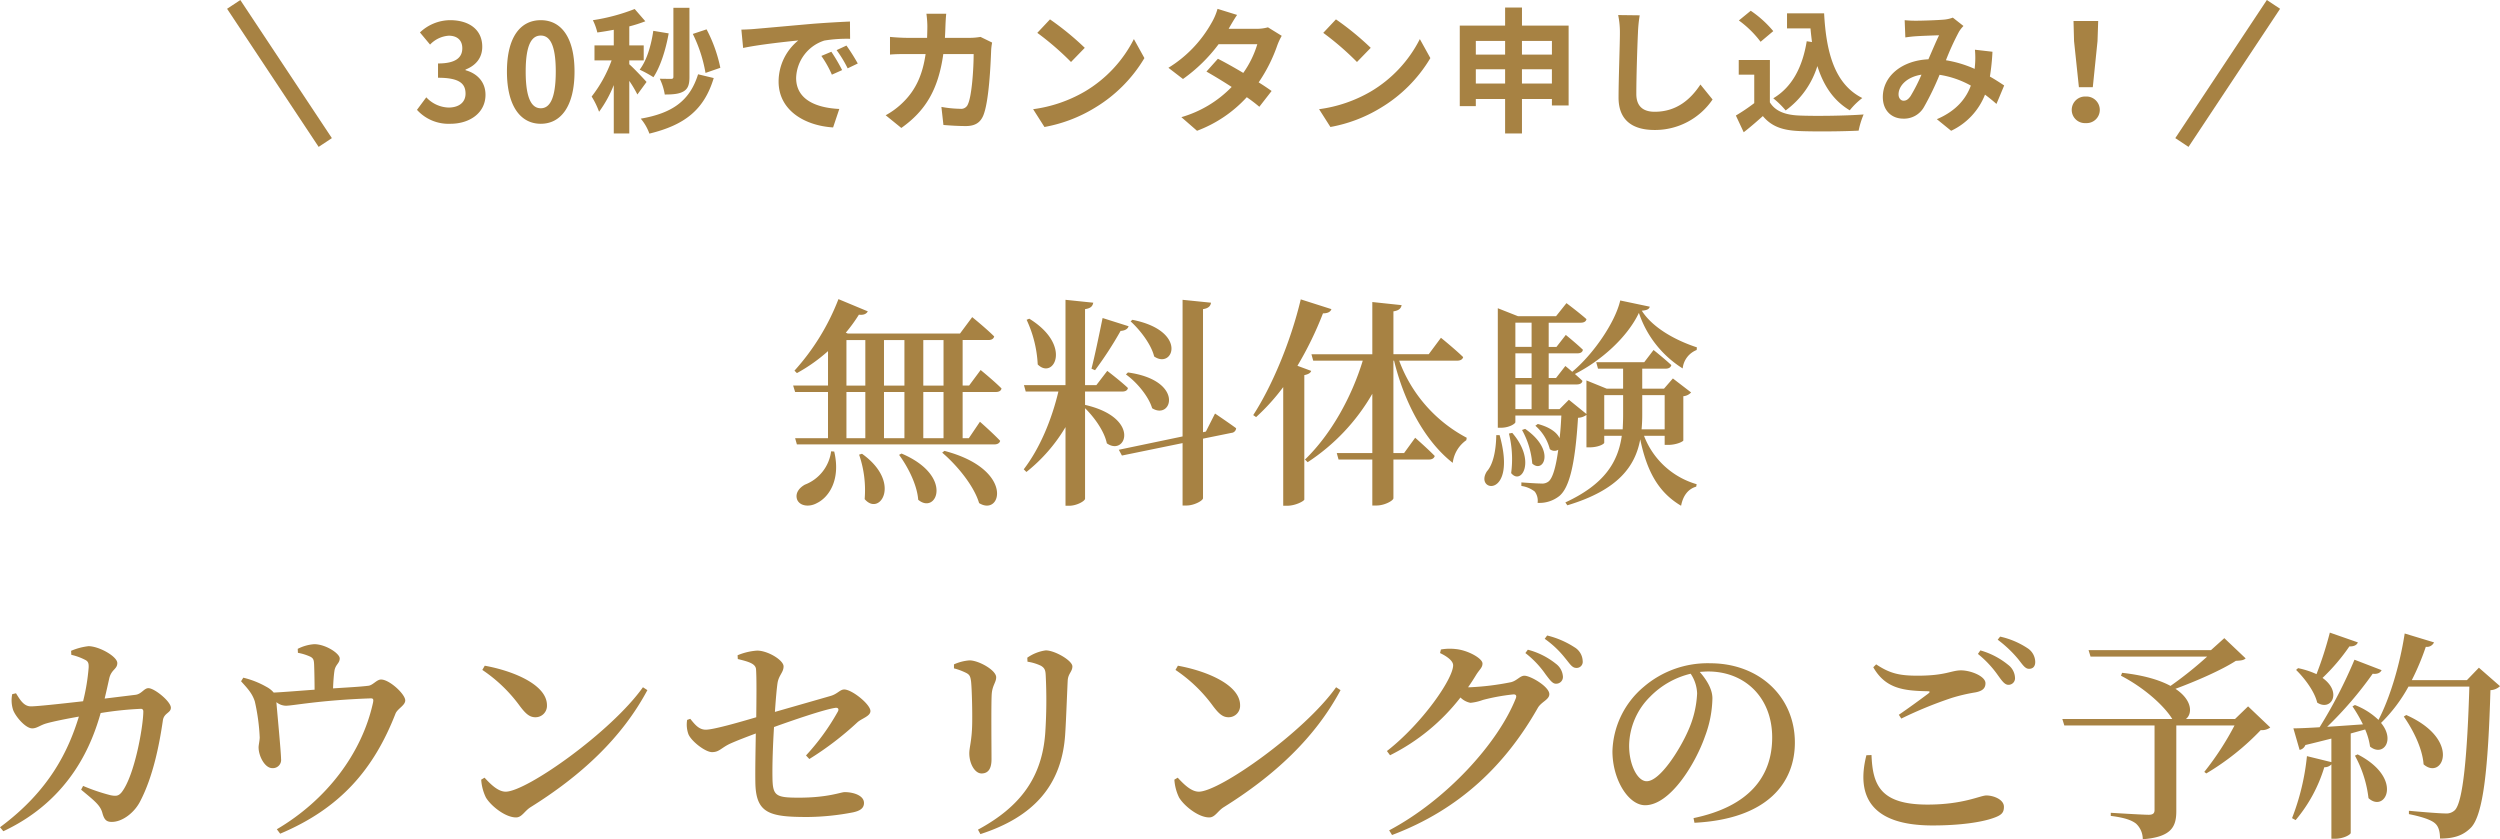
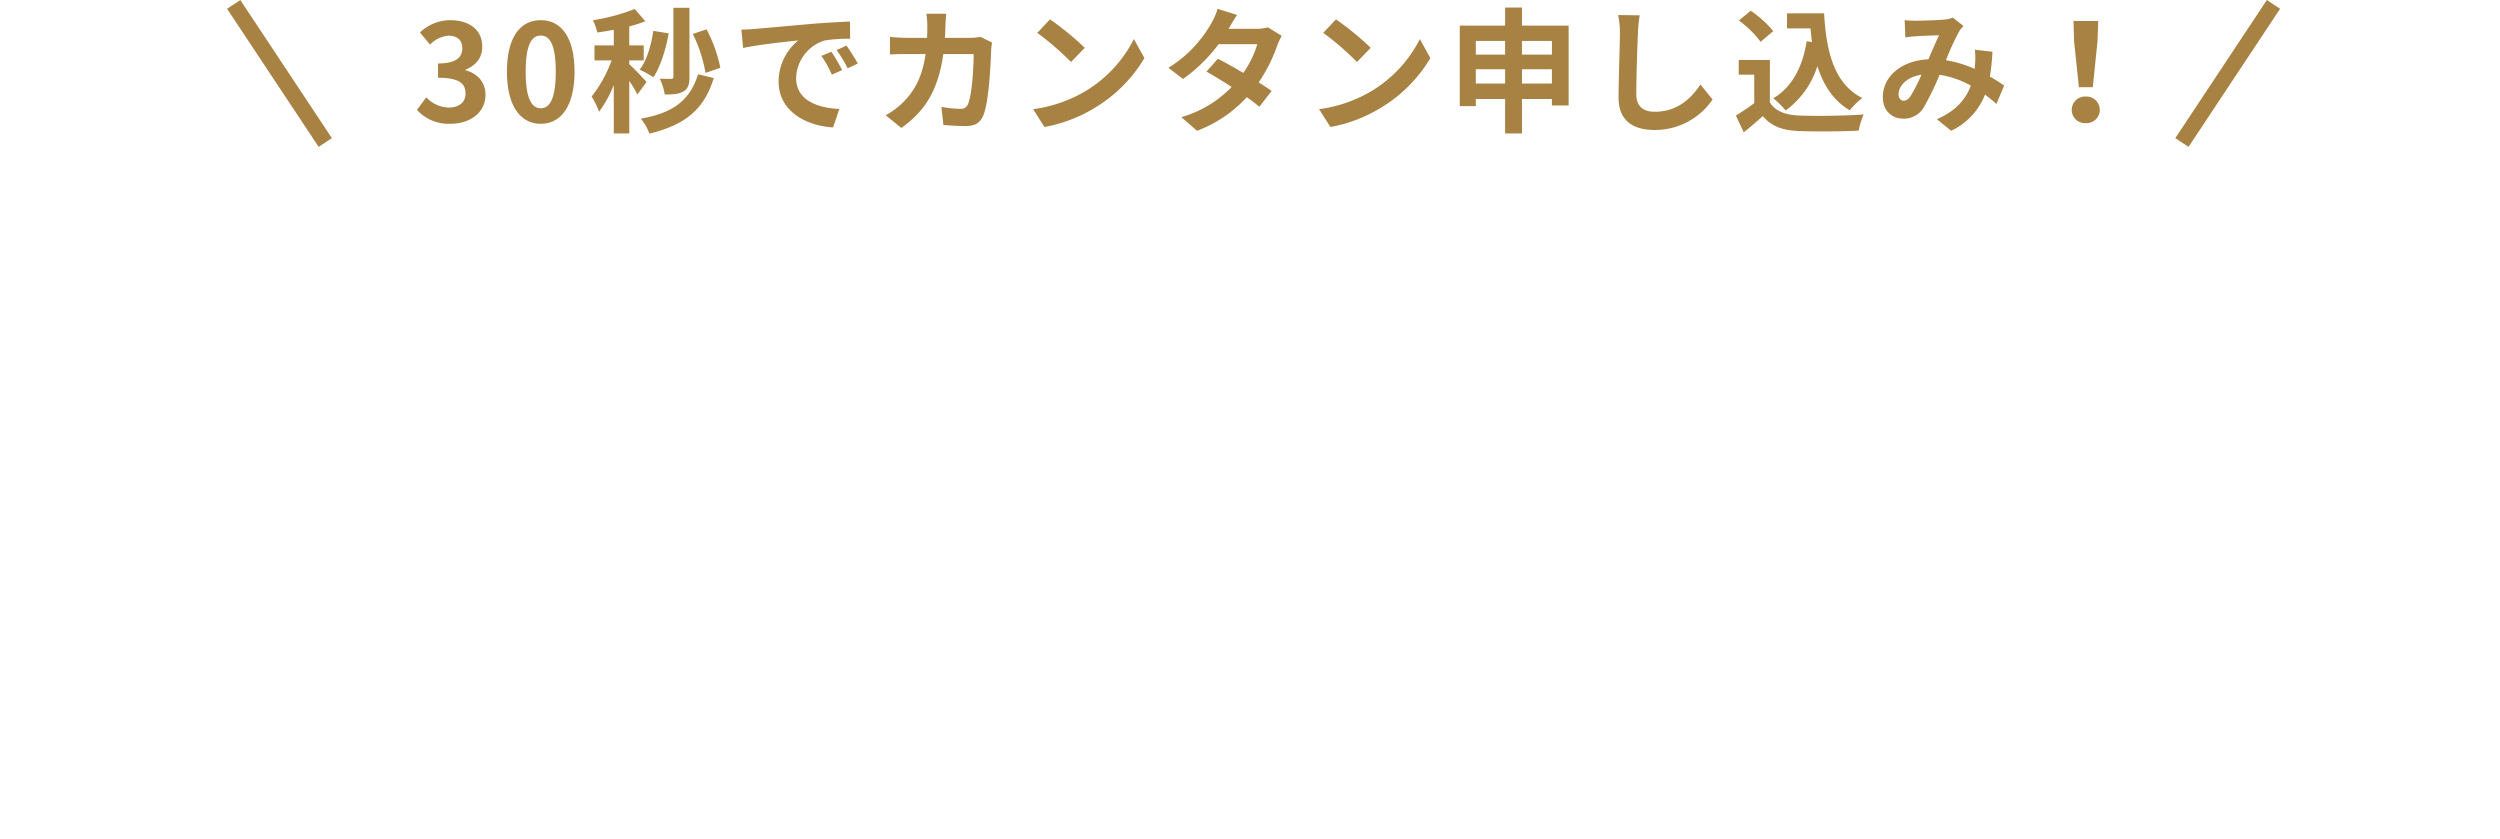
<svg xmlns="http://www.w3.org/2000/svg" width="630.168" height="211.539">
  <g data-name="グループ 27169" fill="#a78243">
-     <path data-name="パス 59573" d="M209.496 113.763a10.415 10.415 0 0 1-6.608 8.4c-1.4.784-2.52 2.128-1.96 3.752.672 1.68 3.08 1.96 4.984.9 3.024-1.456 6.048-5.88 4.368-12.992Zm7.056.84a27.454 27.454 0 0 1 1.4 11.2c3.808 4.536 9.464-4.2-.672-11.424Zm10.08.056c2.184 2.964 4.536 7.504 4.816 11.312 4.592 3.92 9.128-5.992-4.2-11.648Zm10.864-.56c3.7 3.136 8.008 8.344 9.3 12.712 5.656 3.528 9.016-8.512-8.736-13.16Zm.336-3.64h-5.1V98.811h5.1ZM213.36 98.811h4.76v11.648h-4.76Zm0-13.1h4.76v11.48h-4.76Zm14.616 13.1v11.648h-5.152V98.811Zm0-13.1v11.48h-5.152v-11.48Zm9.856 0v11.48h-5.1v-11.48Zm13.16 13.1c.784 0 1.344-.28 1.456-.9-1.96-1.956-5.26-4.644-5.26-4.644l-2.912 3.92h-1.628v-11.48h6.5c.784 0 1.288-.28 1.456-.9-2.016-2.016-5.544-4.872-5.544-4.872l-3.08 4.144H213.7l-.5-.224a39.261 39.261 0 0 0 3.3-4.536c1.288.168 1.96-.28 2.24-.84l-7.392-3.08a57.976 57.976 0 0 1-11.088 18.032l.616.616a41.808 41.808 0 0 0 7.84-5.544v8.68h-8.792l.5 1.624h8.288v11.648h-8.288l.448 1.568H250.6c.784 0 1.344-.28 1.512-.9-1.848-1.96-5.1-4.816-5.1-4.816l-2.8 4.144h-1.564v-11.64Zm33.996-17.808c2.408 2.184 5.208 5.824 5.936 8.848 4.816 3.36 8.624-6.44-5.488-9.24Zm-1.18 13.384c2.688 1.9 5.712 5.488 6.608 8.512 4.984 3.136 8.288-7-6.1-9.016Zm-7.784-1.064a91.875 91.875 0 0 0 6.44-9.912c1.176-.056 1.848-.56 2.016-1.176l-6.552-2.072c-.9 4.368-1.96 9.52-2.8 12.768Zm-17.248-12.712a30.027 30.027 0 0 1 2.8 11.256c3.976 3.976 8.848-4.76-2.128-11.536Zm14.728 18.088h9.352c.784 0 1.344-.28 1.456-.9-1.96-1.848-5.208-4.312-5.208-4.312l-2.744 3.584h-2.856V77.923c1.512-.224 1.9-.784 2.072-1.624l-7-.728v21.5h-10.472l.448 1.624h8.236c-1.68 7.056-4.648 14.28-8.736 19.6l.672.672a41.266 41.266 0 0 0 9.856-11.312v19.828h.952c1.848 0 3.976-1.176 3.976-1.792v-22.792c2.352 2.3 4.872 5.824 5.488 8.848 4.816 3.416 8.68-6.44-5.488-9.688Zm30.464 10.08-.728.168V77.923c1.456-.224 1.9-.84 2.016-1.624l-7.168-.728v34.44l-16.072 3.36.784 1.456 15.288-3.136v15.732h1.008c1.9 0 4.144-1.232 4.144-1.848v-15.004l7.168-1.456a1.262 1.262 0 0 0 1.18-1.176c-2.072-1.512-5.32-3.7-5.32-3.7Zm23.072-16.576a87.729 87.729 0 0 0 6.44-13.216c1.232 0 1.9-.392 2.128-1.064l-7.728-2.464c-2.576 10.864-7.392 22.12-11.984 29.176l.728.5a52.671 52.671 0 0 0 6.832-7.56v29.908h1.008c2.072 0 4.256-1.176 4.312-1.568v-31.36c1.064-.224 1.568-.56 1.736-1.064Zm40.208-1.288c.84 0 1.4-.28 1.568-.9-2.072-2.016-5.6-4.872-5.6-4.872l-3.08 4.144h-8.9V78.483c1.456-.224 1.9-.784 2.072-1.568l-7.392-.784v13.16h-15.348l.448 1.624h12.488c-2.744 9.016-7.9 18.48-14.56 24.92l.672.672a50.955 50.955 0 0 0 16.3-17.248v14.952h-8.96l.448 1.624h8.512v11.588h1.064c2.016 0 4.256-1.232 4.256-1.848v-9.74h8.9c.784 0 1.344-.28 1.512-.9-1.848-1.9-4.928-4.592-4.928-4.592l-2.8 3.864h-2.688v-23.3h.168c2.52 10.424 7.788 20.336 14.788 25.768a8.158 8.158 0 0 1 3.416-5.712l.112-.616a36.058 36.058 0 0 1-17.028-19.432Zm9.912 18.76c-.056 4.032-.84 7.448-2.352 9.128-3.36 5.208 7.728 7.056 3.192-9.128Zm3.192-.392a26.684 26.684 0 0 1 .56 9.968c2.576 3.192 6.384-3.08.276-10.136Zm3.3-.9a20.98 20.98 0 0 1 2.58 8.46c2.8 2.632 5.992-3.36-1.792-8.736Zm2.412-5.26h-4.088v-6.216h4.088Zm0-21.784v6.1h-4.088v-6.1Zm0 13.944h-4.088v-6.216h4.088Zm23.072 4.312v5.1c0 1.232-.056 2.408-.112 3.528h-4.648v-8.624Zm10.472 0v8.628h-5.82c.112-1.176.168-2.408.168-3.584v-5.04Zm8.12-12.04c-5.152-1.68-11.088-4.816-13.888-9.24 1.344-.112 1.848-.392 2.016-1.008l-7.448-1.568c-1.288 5.6-6.888 13.664-12.1 17.976a44.275 44.275 0 0 0-1.736-1.456l-2.348 3.024h-1.848v-6.216h7.224c.784 0 1.288-.28 1.4-.9-1.624-1.564-4.312-3.744-4.312-3.744l-2.352 3.02h-1.96v-6.1h8.064c.784 0 1.344-.28 1.456-.9-1.9-1.68-5.04-4.032-5.04-4.032l-2.632 3.3h-9.576l-5.1-2.016v30.128h.728c2.24 0 3.7-1.064 3.7-1.4v-1.68h11.592c-.112 2.128-.224 3.976-.448 5.712-.616-1.344-2.3-2.744-5.488-3.584l-.616.448a11.639 11.639 0 0 1 3.64 5.88 1.792 1.792 0 0 0 2.128.168c-.616 4.596-1.456 7.228-2.464 8.012a2.6 2.6 0 0 1-1.848.5c-1.008 0-3.472-.168-4.984-.28v.9a6.974 6.974 0 0 1 3.36 1.4 3.785 3.785 0 0 1 .728 2.856 8.072 8.072 0 0 0 5.488-1.732c2.464-2.072 3.976-7.728 4.7-19.712a3.785 3.785 0 0 0 2.128-.728v8.176h.784c2.24 0 3.7-.84 3.7-1.176v-1.74h4.424c-.952 6.608-4.312 12.208-14.224 16.8l.5.728c12.884-3.864 17.14-9.912 18.372-16.632 1.68 8.064 4.592 13.384 10.3 16.744.5-2.632 1.848-4.256 3.808-4.816l.112-.616a20.172 20.172 0 0 1-13.268-12.208h5.208v2.3h.84c2.24 0 3.864-.9 3.864-1.12V99.875a3.039 3.039 0 0 0 1.96-.952l-4.592-3.528-2.24 2.576h-5.488v-5.04h5.88c.784 0 1.288-.28 1.456-.9-1.736-1.624-4.48-3.808-4.48-3.808l-2.352 3.08h-12.1l.448 1.624h6.328v5.04h-4.144l-5.1-2.072v8.456l-4.424-3.584-2.344 2.356h-2.744v-6.216h7.056c.784 0 1.344-.28 1.456-.9-.56-.56-1.288-1.176-1.9-1.736 6.608-3.36 13.16-9.184 16.128-15.4a26.386 26.386 0 0 0 11.032 14 5.6 5.6 0 0 1 3.528-4.648ZM26.376 176.091c.5-2.072.9-3.92 1.176-5.152.56-2.24 2.016-2.24 2.016-3.808 0-1.624-4.48-4.2-7.224-4.256a15.7 15.7 0 0 0-4.424 1.176l.056 1.008a14.641 14.641 0 0 1 3.416 1.232c.84.392 1.008.9.952 2.016a51.024 51.024 0 0 1-1.4 8.456c-5.936.672-11.592 1.288-13.16 1.288-1.792 0-2.744-1.68-3.752-3.3l-.952.224a7.853 7.853 0 0 0 .224 3.976c.616 1.68 3.136 4.648 4.816 4.648 1.232 0 2.016-.84 3.7-1.288 1.568-.448 5.152-1.176 8.064-1.68-2.576 8.344-7.224 18.536-19.88 27.888l.84 1.008c17.416-8.176 22.512-22.736 24.528-29.792a85.769 85.769 0 0 1 10.136-1.064c.392 0 .616.224.616.672 0 3.584-2.128 16.016-5.432 20.328-.784.952-1.344 1.064-2.8.784a47.609 47.609 0 0 1-6.944-2.352l-.5.952c3.36 2.8 4.872 3.92 5.376 5.936.448 1.568.952 2.184 2.352 2.184 2.688 0 5.768-2.352 7.224-5.32 3.192-6.16 4.76-14.112 5.656-20.272.28-1.9 2.016-1.848 2.016-3.192 0-1.568-4.144-4.928-5.656-4.928-1.12 0-1.736 1.512-3.3 1.68Zm48.72-11.536a13.334 13.334 0 0 1 3.08.952c.9.448.952.952 1.008 2.128.056 1.512.112 4.312.112 6.216-3.248.224-7.112.56-10.3.728a6.155 6.155 0 0 0-1.848-1.456 22.168 22.168 0 0 0-5.824-2.3l-.56.9c1.456 1.624 2.8 2.968 3.472 5.1a51.059 51.059 0 0 1 1.232 9.128c-.056 1.064-.336 2.016-.28 2.632.056 2.016 1.568 5.1 3.528 5.04a2.068 2.068 0 0 0 2.128-2.352c0-1.624-.952-11.48-1.176-14.28a3.905 3.905 0 0 0 2.408.9c1.736 0 8.568-1.4 21.168-1.848.84-.056.952.168.784 1.064-2.8 12.824-11.76 24.584-24.248 31.92l.84 1.12c15.288-6.44 23.632-16.352 29.064-30.24.5-1.288 2.464-2.072 2.464-3.36 0-1.568-3.976-5.264-6.1-5.264-1.064 0-2.016 1.4-3.136 1.568-2.128.28-5.712.448-8.96.672.056-1.512.168-3.192.336-4.312.224-1.736 1.344-1.96 1.344-3.248 0-1.232-3.528-3.584-6.44-3.584a10.69 10.69 0 0 0-4.144 1.176Zm46.48 4.312a37.488 37.488 0 0 1 9.52 9.184c1.456 1.9 2.408 2.744 3.864 2.744a2.885 2.885 0 0 0 2.912-3.024c0-5.208-8.568-8.68-15.68-9.968Zm5.88 30.688c-1.96 0-3.864-1.96-5.32-3.528l-.84.5a12.059 12.059 0 0 0 1.176 4.48c1.176 2.016 4.816 5.04 7.616 5.04 1.456 0 2.128-1.624 3.64-2.576 12.656-7.9 22.96-17.36 29.456-29.512l-1.12-.728c-8.008 11.26-29.344 26.324-34.608 26.324Zm76.552-8.232a78.269 78.269 0 0 0 12.04-9.184c1.12-1.064 3.36-1.568 3.36-2.912 0-1.68-4.648-5.432-6.608-5.432-1.064 0-1.68 1.12-3.416 1.624-2.912.84-9.352 2.688-14.056 4.032.224-3.192.448-5.88.672-7.336.336-1.96 1.512-2.632 1.512-4.144 0-1.568-3.976-3.976-6.664-3.976a15.373 15.373 0 0 0-4.928 1.176l.056.952c2.8.672 4.424 1.176 4.592 2.52.168 2.128.112 7.616.056 12.152-3.976 1.176-10.752 3.136-12.712 3.136-1.736 0-2.744-1.288-3.92-2.744l-.784.28a7.137 7.137 0 0 0 .336 3.64c.784 1.792 4.256 4.48 5.936 4.48 1.792 0 2.24-1.008 4.424-2.072 1.848-.84 4.368-1.792 6.608-2.632-.056 3.808-.168 8.96-.112 12.32.112 7.84 3.528 8.736 13.16 8.736a63 63 0 0 0 11.48-1.176c1.512-.336 2.744-.9 2.744-2.352 0-1.96-2.8-2.744-4.872-2.744-.952 0-4.2 1.4-11.536 1.4-5.88 0-6.608-.448-6.664-5.152-.056-3.3.112-8.176.392-12.656 4.816-1.736 12.488-4.368 15.344-4.816.784-.168 1.12.28.728.952a57.4 57.4 0 0 1-8.008 11.028Zm64.512-6.608c.224-3.416.448-9.912.616-13.216.112-1.736 1.176-2.184 1.176-3.528 0-1.456-4.424-4.032-6.72-4.032a10.645 10.645 0 0 0-4.648 1.848l.056 1.008a12.041 12.041 0 0 1 3.36 1.008c1.064.616 1.176 1.288 1.232 2.464a124.871 124.871 0 0 1-.112 14.392c-.784 11.256-6.272 18.7-16.968 24.472l.616 1.12c13.328-4.312 20.66-12.264 21.392-25.536Zm-24.92-15.064c.84.448 1.008.9 1.176 2.128.224 2.184.336 7.9.28 10.584-.056 4.2-.728 6.048-.728 7.5 0 2.744 1.456 5.1 3.08 5.1 1.512 0 2.52-.952 2.52-3.584 0-3.136-.112-14.056.056-16.464.168-2.184 1.12-2.912 1.12-4.2 0-1.792-4.424-4.256-6.72-4.256a11.593 11.593 0 0 0-3.92 1.008v1.008a15.381 15.381 0 0 1 3.136 1.176Zm52.7-.784a37.488 37.488 0 0 1 9.52 9.184c1.456 1.9 2.408 2.744 3.864 2.744a2.885 2.885 0 0 0 2.904-3.024c0-5.208-8.568-8.68-15.68-9.968Zm5.88 30.688c-1.96 0-3.864-1.96-5.32-3.528l-.84.5a12.058 12.058 0 0 0 1.176 4.48c1.176 2.016 4.816 5.04 7.616 5.04 1.456 0 2.128-1.624 3.64-2.576 12.656-7.9 22.96-17.36 29.456-29.512l-1.12-.728c-8.012 11.26-29.348 26.324-34.612 26.324Zm67.868-26.32c.728-1.008 1.4-2.072 2.016-3.08.9-1.456 1.624-1.848 1.624-2.912 0-1.288-3.7-3.36-6.776-3.64a12.918 12.918 0 0 0-3.7.112l-.224.9c1.9.9 3.3 2.016 3.3 3.08 0 3.416-7.784 14.672-16.688 21.616l.784 1.064a51.5 51.5 0 0 0 17.752-14.56 4.839 4.839 0 0 0 2.52 1.344 12.482 12.482 0 0 0 3.136-.728 50.549 50.549 0 0 1 7.728-1.4c.56 0 .84.28.56 1.008-4.536 11.424-17.64 25.7-31.92 33.264l.728 1.176c17.248-6.5 28.728-17.92 36.736-32.032.9-1.568 2.912-2.072 2.912-3.472 0-1.9-4.76-4.648-6.272-4.648-1.12 0-1.848 1.232-3.36 1.624a66.935 66.935 0 0 1-10.416 1.288Zm14.448-8.624a24.02 24.02 0 0 1 5.1 5.376c1.064 1.4 1.736 2.352 2.576 2.352a1.7 1.7 0 0 0 1.792-1.792 4.391 4.391 0 0 0-1.792-3.248 18.839 18.839 0 0 0-7.056-3.528Zm4.872-3.588a24.5 24.5 0 0 1 5.152 4.872c1.176 1.4 1.736 2.464 2.8 2.464a1.535 1.535 0 0 0 1.624-1.736 4.218 4.218 0 0 0-2.072-3.472 22.442 22.442 0 0 0-6.884-2.964Zm38.42 13.78a25.673 25.673 0 0 1-2.3 9.464c-1.96 4.48-7 12.656-10.416 12.656-2.3 0-4.424-4.088-4.424-8.96a17.7 17.7 0 0 1 5.32-12.376 21.171 21.171 0 0 1 10.192-5.764 9.427 9.427 0 0 1 1.628 4.98Zm-.672 32.592c18.536-.952 25.312-10.192 25.312-20.216 0-11.648-9.072-19.992-21.336-19.992a24.711 24.711 0 0 0-16.748 5.936 21.983 21.983 0 0 0-7.9 16.24c0 7.168 4.032 13.608 8.232 13.608 6.328 0 12.712-10.472 15.12-17.416a28.532 28.532 0 0 0 1.848-9.52c0-2.464-1.624-4.872-3.192-6.664.728-.056 1.456-.112 2.128-.112 9.184 0 16.128 6.5 16.128 16.632 0 9.912-5.88 17.416-19.824 20.328Zm43.344-17.024c-2.632 10.36 1.232 17.7 16.688 17.7 7.056 0 12.376-.84 15.232-1.848 2.128-.728 2.744-1.344 2.744-2.856 0-1.848-2.632-2.856-4.424-2.856-1.568 0-5.768 2.3-14.84 2.3-11.872 0-13.832-4.928-14.112-12.488Zm8.792-9.24a102.407 102.407 0 0 1 12.708-5.208 44.219 44.219 0 0 1 5.992-1.4c1.736-.336 2.52-1.008 2.52-2.3 0-1.792-3.752-3.248-6.16-3.248-2.464 0-3.864 1.344-10.92 1.344-4.48 0-6.944-.5-10.472-2.856l-.728.728c3.024 5.32 7.5 5.936 13.608 6.048.728 0 .784.168.224.616-1.792 1.344-4.928 3.64-7.392 5.32Zm24.3-19.88a29.78 29.78 0 0 1 5.152 4.872c1.12 1.4 1.736 2.464 2.744 2.464s1.568-.616 1.568-1.736a4.206 4.206 0 0 0-1.96-3.472 20.6 20.6 0 0 0-6.888-2.912Zm-4.984 3.584a26.239 26.239 0 0 1 5.04 5.376c1.008 1.4 1.68 2.352 2.576 2.408a1.646 1.646 0 0 0 1.736-1.736 4.313 4.313 0 0 0-1.736-3.3 19.405 19.405 0 0 0-7-3.64Zm68.1 13.216-3.3 3.192h-12.38c1.68-1.288 1.68-4.76-2.632-7.616 5.152-1.9 11.592-4.7 15.232-7.056 1.344-.056 2.016-.168 2.464-.616l-5.376-5.1-3.36 3.024h-30.86l.5 1.624h29.4a95.364 95.364 0 0 1-9.24 7.392c-2.688-1.456-6.664-2.688-12.208-3.3l-.28.728c6.552 3.416 11.256 8.12 12.936 10.92h-27.716l.5 1.624h22.74v21.336c0 .784-.392 1.176-1.456 1.176-1.568 0-9.576-.5-9.576-.5v.784c3.584.448 5.32 1.12 6.384 1.96a5.326 5.326 0 0 1 1.68 3.92c7.336-.56 8.456-3.248 8.456-7.112v-21.564h14.672a72.444 72.444 0 0 1-7.616 11.7l.5.392a64.355 64.355 0 0 0 13.72-10.92 3.525 3.525 0 0 0 2.408-.672Zm20.608-18.592a92.454 92.454 0 0 1-3.36 10.472 21.554 21.554 0 0 0-4.648-1.512l-.5.448c2.072 2.016 4.648 5.376 5.32 8.232 3.528 2.3 6.384-2.632 1.344-6.216a49.673 49.673 0 0 0 6.776-7.952c1.232.056 1.9-.392 2.128-1.008Zm6.328 31.024a29.239 29.239 0 0 1 3.416 10.7c4.256 3.92 9.016-4.984-2.744-11.032Zm31.244-22.176-3.024 3.136h-13.888a62.968 62.968 0 0 0 3.528-8.4 1.976 1.976 0 0 0 2.072-1.12l-7.392-2.24c-1.232 8.008-3.752 16.3-6.608 21.784a17.781 17.781 0 0 0-5.936-3.752l-.616.336a37.36 37.36 0 0 1 2.632 4.536c-3.192.224-6.272.448-9.016.616a94.191 94.191 0 0 0 11.48-13.38c1.232.168 1.96-.28 2.24-.9l-6.832-2.632a120.359 120.359 0 0 1-8.792 17.024c-2.8.168-5.152.28-6.608.28l1.568 5.432a1.976 1.976 0 0 0 1.456-1.232c2.352-.56 4.536-1.12 6.552-1.624v5.936l-6.16-1.512a59.212 59.212 0 0 1-3.752 15.628l.9.5a37.448 37.448 0 0 0 7.224-13.328 2.336 2.336 0 0 0 1.792-.728v18.756h.784c2.464 0 4.088-1.12 4.088-1.456v-25.084l3.64-1.008a16.81 16.81 0 0 1 1.232 4.312c3.248 2.632 6.44-1.568 2.744-5.992h.056a39.019 39.019 0 0 0 6.888-9.128h15.344c-.5 16.856-1.568 29.232-3.7 31.192a3.074 3.074 0 0 1-2.352.784c-1.456 0-6.16-.392-9.184-.672v.84c2.8.56 5.488 1.344 6.552 2.3.952.784 1.288 2.184 1.288 3.864 3.528 0 5.88-.784 7.84-2.8 3.136-3.36 4.312-15.4 4.872-34.608a3.721 3.721 0 0 0 2.408-1.008Zm-18.928 12.316c2.24 3.192 4.7 7.952 4.984 12.04 4.816 4.2 9.632-6.216-4.368-12.432Z" />
    <path data-name="パス 59572" d="M113.538 31.199c4.794 0 8.84-2.686 8.84-7.31 0-3.3-2.176-5.406-5.032-6.188v-.17c2.686-1.054 4.216-3.026 4.216-5.746 0-4.318-3.3-6.7-8.16-6.7a11.162 11.162 0 0 0-7.548 3.094l2.55 3.06a7.18 7.18 0 0 1 4.76-2.244c2.142.034 3.366 1.19 3.366 3.162 0 2.244-1.5 3.842-6.12 3.842v3.6c5.474 0 6.936 1.53 6.936 4.012 0 2.244-1.734 3.5-4.284 3.5a7.993 7.993 0 0 1-5.61-2.584l-2.346 3.162a10.7 10.7 0 0 0 8.432 3.51Zm22.78 0c5.1 0 8.5-4.488 8.5-13.158s-3.4-12.954-8.5-12.954c-5.134 0-8.534 4.25-8.534 12.954.004 8.67 3.404 13.158 8.534 13.158Zm0-3.91c-2.176 0-3.808-2.176-3.808-9.248 0-7.038 1.632-9.078 3.808-9.078 2.142 0 3.774 2.04 3.774 9.078-.004 7.072-1.632 9.248-3.774 9.248Zm45.254-10.2a36.343 36.343 0 0 0-3.468-9.69l-3.468 1.156a35.9 35.9 0 0 1 3.2 9.826Zm-7.786-15.13h-4.046v17.408c0 .374-.17.51-.544.51-.442 0-1.7 0-2.89-.034a14.243 14.243 0 0 1 1.258 3.98c2.142 0 3.6-.136 4.726-.782 1.156-.68 1.5-1.768 1.5-3.638Zm-9.112 5.814c-.544 3.74-1.666 7.48-3.434 9.792a27.832 27.832 0 0 1 3.468 1.9c1.734-2.618 3.094-6.834 3.842-11.05Zm-1.7 12.886c-.646-.748-3.434-3.706-4.352-4.454v-.982h3.638v-3.774h-3.638V6.655a35.452 35.452 0 0 0 4.046-1.292l-2.686-3.094a48.6 48.6 0 0 1-10.54 2.822 14.015 14.015 0 0 1 1.122 3.094c1.326-.17 2.72-.408 4.148-.68v3.944h-4.862v3.774h4.318a33.225 33.225 0 0 1-5.032 9.112 20.071 20.071 0 0 1 1.87 3.842 30.214 30.214 0 0 0 3.706-6.732v12.202h3.91v-13.26a29.794 29.794 0 0 1 2.04 3.434Zm12.988-1.936c-2.108 6.8-6.63 9.826-14.45 11.186a12.007 12.007 0 0 1 2.176 3.772c8.772-2.142 13.77-5.882 16.218-14.008Zm33.592-5.678-2.516 1.054a26.233 26.233 0 0 1 2.65 4.724l2.584-1.156a44.561 44.561 0 0 0-2.718-4.624Zm3.808-1.564-2.482 1.156a29.91 29.91 0 0 1 2.788 4.59l2.55-1.224a50.859 50.859 0 0 0-2.856-4.524Zm-26.486-4.012.442 4.624c3.91-.85 10.982-1.6 13.906-1.9a13.351 13.351 0 0 0-4.964 10.37c0 7.31 6.664 11.118 13.736 11.56l1.564-4.658c-5.712-.272-10.88-2.278-10.88-7.82a10.22 10.22 0 0 1 7.108-9.422 34.77 34.77 0 0 1 6.494-.442l-.034-4.352c-2.38.1-6.052.306-9.52.578-6.154.544-11.73 1.054-14.552 1.292-.648.066-1.94.134-3.3.168Zm60.282 1.834a16.6 16.6 0 0 1-2.584.238h-6.392c.068-.986.1-2.006.136-3.06.034-.816.1-2.244.2-3.026h-5a25.163 25.163 0 0 1 .238 3.128c0 1.02-.034 2.006-.068 2.958h-4.862c-1.292 0-3.06-.1-4.488-.238v4.454c1.462-.136 3.332-.136 4.488-.136h4.488c-.748 5.168-2.448 8.976-5.61 12.1a19.5 19.5 0 0 1-4.454 3.332l3.944 3.2c6.094-4.318 9.322-9.656 10.58-18.63h7.65c0 3.672-.442 10.472-1.428 12.614a1.809 1.809 0 0 1-1.938 1.186 28.141 28.141 0 0 1-4.76-.476l.51 4.556c1.666.136 3.706.272 5.644.272 2.346 0 3.638-.884 4.386-2.618 1.462-3.468 1.87-12.954 2.006-16.626a14.7 14.7 0 0 1 .238-1.8Zm17.51-4.42-3.2 3.4a70.694 70.694 0 0 1 8.5 7.344l3.468-3.57a71.4 71.4 0 0 0-8.768-7.174Zm-4.25 22.64 2.856 4.488a36.821 36.821 0 0 0 12.614-4.788 36.154 36.154 0 0 0 12.58-12.58l-2.652-4.794a32.24 32.24 0 0 1-12.376 13.224 35.043 35.043 0 0 1-13.022 4.45Zm59.194-20.634a10.8 10.8 0 0 1-2.958.374h-6.966l.034-.034c.408-.714 1.292-2.278 2.108-3.468l-4.93-1.53a15.043 15.043 0 0 1-1.53 3.57 31.122 31.122 0 0 1-10.85 11.288l3.672 2.822a40.012 40.012 0 0 0 8.976-8.772h9.758a24.765 24.765 0 0 1-3.538 7.242c-2.278-1.36-4.59-2.652-6.392-3.57l-2.89 3.23a136.54 136.54 0 0 1 6.358 3.876 28.752 28.752 0 0 1-12.676 7.616l3.944 3.434a32.451 32.451 0 0 0 12.542-8.466 39.371 39.371 0 0 1 3.162 2.414l3.094-3.978a58.89 58.89 0 0 0-3.264-2.176 39.137 39.137 0 0 0 4.692-9.316 16 16 0 0 1 1.122-2.414Zm17.136-2.006-3.2 3.4a70.694 70.694 0 0 1 8.5 7.344l3.468-3.57a71.4 71.4 0 0 0-8.768-7.174Zm-4.25 22.64 2.856 4.488a36.821 36.821 0 0 0 12.614-4.788 36.154 36.154 0 0 0 12.58-12.58l-2.652-4.794a32.24 32.24 0 0 1-12.376 13.224 35.043 35.043 0 0 1-13.022 4.45Zm51.136-6.46v-3.6h7.548v3.6Zm-11.628 0v-3.6h7.382v3.6Zm7.382-10.74v3.434h-7.382v-3.434Zm11.8 0v3.434h-7.554v-3.434Zm-7.548-3.876V1.891h-4.252v4.556H367.96v20.3h4.046v-1.8h7.382v8.7h4.25v-8.7h7.548v1.632h4.212V6.447Zm24.242-2.652a21.14 21.14 0 0 1 .442 4.556c0 2.89-.34 11.73-.34 16.252 0 5.746 3.57 8.16 9.078 8.16a17.523 17.523 0 0 0 14.62-7.684l-3.06-3.774c-2.42 3.672-5.956 6.868-11.534 6.868-2.584 0-4.624-1.088-4.624-4.488 0-4.182.238-11.73.408-15.334a34.556 34.556 0 0 1 .442-4.488Zm47.532 6.6c-1.054 6.494-3.672 11.56-8.432 14.382a22.317 22.317 0 0 1 3.128 3.06 21.832 21.832 0 0 0 7.99-11.186c1.5 4.76 3.978 8.67 8.16 11.152a18.117 18.117 0 0 1 3.162-3.094c-7.072-3.536-9.112-11.73-9.622-21.352h-9.35v3.808h5.916c.1 1.156.238 2.312.374 3.434Zm-8.432-2.55a27.226 27.226 0 0 0-5.678-5.134l-2.992 2.448a25.729 25.729 0 0 1 5.474 5.372Zm-.85 7.276h-7.854v3.702h3.91v7.174a48.236 48.236 0 0 1-4.63 3.126l1.972 4.216c1.836-1.428 3.332-2.754 4.828-4.08 2.21 2.652 5 3.6 9.18 3.774 4.046.17 10.88.1 14.96-.1a21.175 21.175 0 0 1 1.258-4.08c-4.522.34-12.172.442-16.15.272-3.536-.136-6.086-1.054-7.48-3.332Zm35.456 9.108c-.612.85-1.088 1.156-1.768 1.156s-1.258-.646-1.258-1.6c0-2.108 2.04-4.386 5.78-4.964a43.551 43.551 0 0 1-2.754 5.408Zm23.6-2.686c-.986-.646-2.21-1.462-3.6-2.244a55.4 55.4 0 0 0 .646-6.256l-4.42-.51a21.835 21.835 0 0 1 .034 3.672c-.034.374-.068.748-.1 1.156a29.507 29.507 0 0 0-7.242-2.176 65.158 65.158 0 0 1 3.3-7.208 7.881 7.881 0 0 1 1.122-1.428l-2.686-2.108a8.345 8.345 0 0 1-2.278.51c-1.564.136-5.168.272-7.072.272a27.245 27.245 0 0 1-2.788-.136l.17 4.352c.85-.136 2.04-.272 2.754-.306 1.53-.1 4.42-.2 5.746-.238-.782 1.6-1.734 3.876-2.686 6.052-6.766.306-11.492 4.318-11.492 9.52 0 3.4 2.21 5.44 5.168 5.44a5.754 5.754 0 0 0 5.224-2.958 70.012 70.012 0 0 0 3.91-8.092 23.6 23.6 0 0 1 7.888 2.72c-1.122 3.06-3.468 6.29-8.568 8.466l3.6 2.924a16.865 16.865 0 0 0 8.534-9.112 41.206 41.206 0 0 1 2.89 2.346Zm18.836.442h3.5l1.19-11.628.17-5.066h-6.222l.136 5.066Zm1.73 9.044a3.326 3.326 0 0 0 3.534-3.332 3.373 3.373 0 0 0-3.536-3.366 3.373 3.373 0 0 0-3.536 3.366 3.326 3.326 0 0 0 3.538 3.332Z" />
    <path data-name="パス 59497" d="M80.321 37.024 57.241 2.215l3.334-2.21 23.08 34.81Z" />
    <path data-name="パス 59516" d="m551.655 37.024-3.334-2.209L571.401.003l3.334 2.21Z" />
  </g>
</svg>